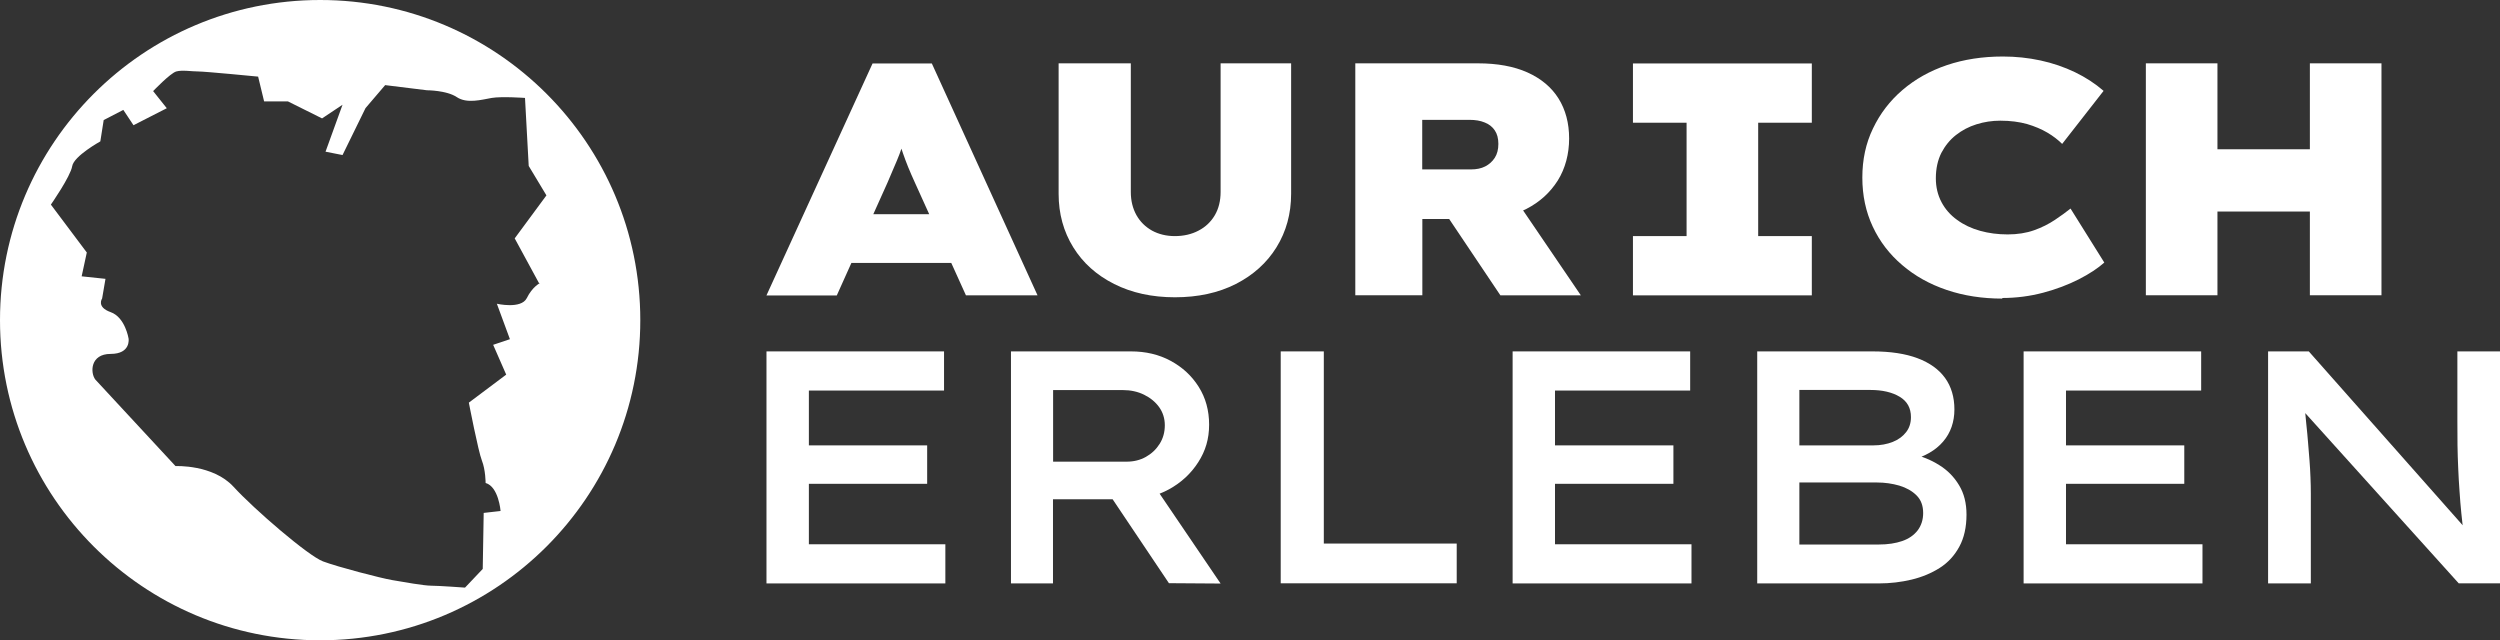
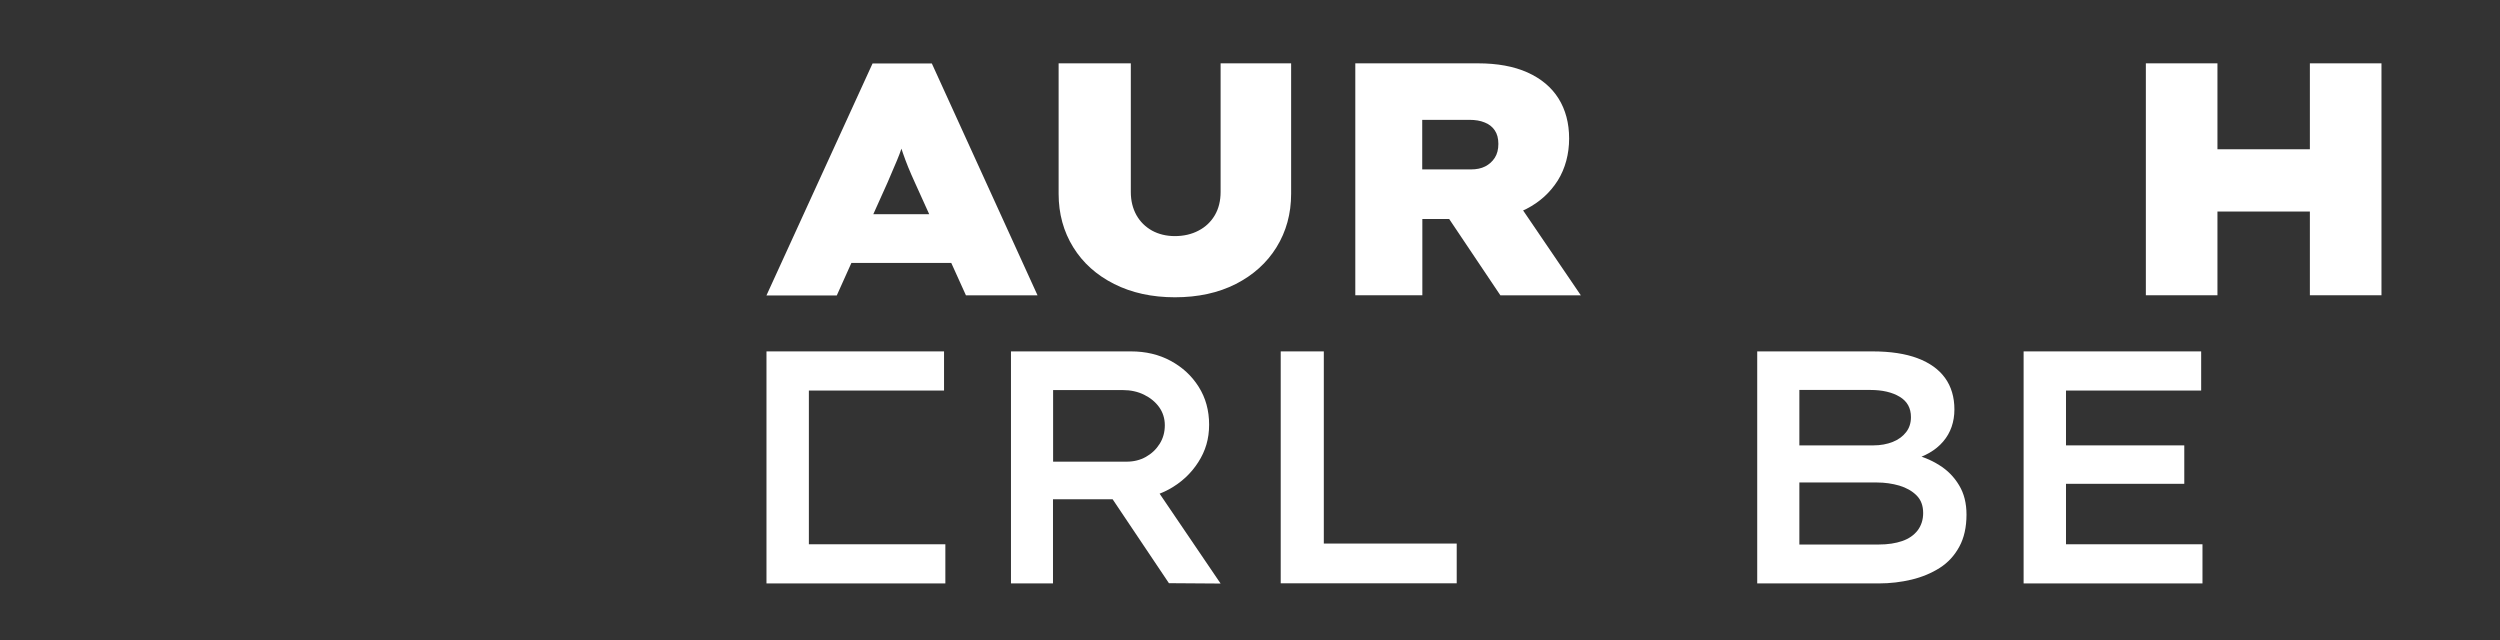
<svg xmlns="http://www.w3.org/2000/svg" id="b" viewBox="0 0 208.81 53.48">
  <rect x="0" y="0" width="208.81" height="53.48" fill="#333333" stroke="none" />
  <g id="c">
    <path d="M64.02,24.67l8.86-19.37h4.95l8.83,19.37h-5.98l-4.26-9.41c-.22-.48-.41-.92-.57-1.31-.16-.4-.3-.77-.42-1.12-.12-.35-.24-.71-.35-1.08-.11-.37-.22-.77-.33-1.19h1.08c-.11.44-.22.85-.33,1.22-.11.37-.24.73-.37,1.09-.14.36-.29.73-.46,1.11-.17.38-.35.81-.55,1.29l-4.23,9.41h-5.87ZM68.33,21.96l1.77-4.07h10.52l1.13,4.07h-13.42Z" style="fill:#fff;" />
    <path d="M98.14,24.83c-1.92,0-3.61-.37-5.08-1.11-1.47-.74-2.61-1.76-3.42-3.07-.81-1.31-1.22-2.8-1.22-4.46V5.29h6.03v10.74c0,.74.16,1.38.47,1.94.31.55.75.98,1.3,1.29.55.3,1.19.46,1.91.46s1.4-.15,1.98-.46c.58-.3,1.03-.73,1.36-1.29.32-.55.48-1.2.48-1.94V5.29h5.89v10.9c0,1.66-.41,3.15-1.22,4.46-.81,1.31-1.95,2.33-3.4,3.07-1.46.74-3.15,1.11-5.09,1.11Z" style="fill:#fff;" />
    <path d="M113.2,24.67V5.29h10.24c1.62,0,3,.25,4.14.76,1.13.51,2,1.23,2.59,2.17.59.94.89,2.06.89,3.35s-.32,2.5-.95,3.51c-.64,1.01-1.51,1.8-2.62,2.37-1.11.56-2.37.84-3.79.84h-4.9v6.37h-5.59ZM118.79,14.15h4.07c.46,0,.86-.08,1.19-.25.33-.17.6-.41.8-.72.2-.31.3-.7.3-1.16s-.1-.84-.3-1.13c-.2-.3-.48-.52-.84-.66-.36-.15-.78-.22-1.26-.22h-3.96v4.15ZM125.32,24.67l-5.87-8.75,6.17-.69,6.42,9.44h-6.73Z" style="fill:#fff;" />
-     <path d="M136.39,24.67v-4.95h4.48v-9.47h-4.48v-4.95h14.94v4.95h-4.48v9.47h4.48v4.95h-14.94Z" style="fill:#fff;" />
-     <path d="M167.25,24.94c-1.68,0-3.23-.24-4.65-.72-1.42-.48-2.66-1.17-3.72-2.08-1.06-.9-1.88-1.97-2.46-3.21-.58-1.24-.87-2.6-.87-4.1s.29-2.86.89-4.1c.59-1.24,1.41-2.31,2.46-3.21,1.05-.9,2.29-1.6,3.71-2.08,1.42-.48,2.98-.72,4.68-.72,1.07,0,2.12.11,3.14.33s1.98.55,2.88.98c.89.43,1.69.95,2.39,1.56l-3.46,4.43c-.33-.33-.74-.65-1.23-.94-.49-.29-1.06-.53-1.7-.72-.65-.18-1.39-.28-2.24-.28-.68,0-1.34.1-1.98.3-.64.2-1.21.5-1.72.9-.51.4-.91.9-1.22,1.49-.3.6-.46,1.31-.46,2.12,0,.74.16,1.4.47,1.99.31.59.75,1.09,1.31,1.49.56.41,1.2.71,1.92.91.72.2,1.48.3,2.3.3s1.57-.12,2.21-.35c.65-.23,1.22-.52,1.73-.86.51-.34.95-.66,1.31-.95l2.82,4.51c-.54.48-1.25.95-2.13,1.4-.89.45-1.88.83-2.98,1.12-1.1.29-2.24.44-3.42.44Z" style="fill:#fff;" />
    <path d="M179.23,24.67V5.29h5.98v19.37h-5.98ZM181.47,17.67l.06-5.2h14.78v5.2h-14.83ZM192.93,24.67V5.29h5.98v19.37h-5.98Z" style="fill:#fff;" />
-     <path d="M64.02,48.72v-19.37h14.83v3.27h-11.29v12.84h11.4v3.27h-14.94ZM65.84,40.41v-3.21h11.6v3.21h-11.6Z" style="fill:#fff;" />
+     <path d="M64.02,48.72v-19.37h14.83v3.27h-11.29v12.84h11.4v3.27h-14.94ZM65.84,40.41v-3.21v3.21h-11.6Z" style="fill:#fff;" />
    <path d="M84.44,48.72v-19.37h10.02c1.24,0,2.34.26,3.32.79.98.53,1.76,1.25,2.34,2.17.58.92.87,1.97.87,3.16s-.3,2.19-.91,3.14c-.61.95-1.42,1.7-2.44,2.26-1.01.55-2.14.83-3.38.83h-6.31v7.03h-3.51ZM87.96,38.56h6.14c.59,0,1.13-.13,1.61-.4.48-.27.86-.63,1.15-1.09.29-.46.43-.98.43-1.55s-.16-1.07-.47-1.51c-.31-.43-.73-.78-1.26-1.04-.53-.26-1.12-.39-1.79-.39h-5.81v5.98ZM97.64,48.72l-5.87-8.75,3.76-.69,6.42,9.46-4.32-.03Z" style="fill:#fff;" />
    <path d="M106.97,48.72v-19.37h3.6v16.05h11.1v3.32h-14.7Z" style="fill:#fff;" />
-     <path d="M126.34,48.72v-19.37h14.83v3.27h-11.29v12.84h11.4v3.27h-14.94ZM128.17,40.41v-3.21h11.6v3.21h-11.6Z" style="fill:#fff;" />
    <path d="M146.77,48.72v-19.37h9.63c1.49,0,2.75.19,3.76.57,1.01.38,1.78.93,2.3,1.65.52.72.78,1.6.78,2.63s-.31,1.95-.94,2.68c-.63.74-1.54,1.26-2.74,1.58l.08-.55c.85.18,1.62.49,2.32.93.7.43,1.26,1,1.67,1.69.42.69.62,1.51.62,2.45,0,1.05-.2,1.95-.6,2.68-.4.74-.94,1.33-1.63,1.77-.69.44-1.48.77-2.35.98-.88.21-1.79.32-2.75.32h-10.16ZM150.28,37.2h6.2c.59,0,1.13-.1,1.61-.29.48-.19.85-.47,1.12-.82.27-.35.4-.77.4-1.25,0-.76-.31-1.32-.94-1.7-.63-.38-1.45-.57-2.46-.57h-5.92v4.62ZM150.28,45.48h6.64c.76,0,1.41-.1,1.96-.29s.98-.49,1.29-.89c.3-.4.46-.88.46-1.45,0-.61-.18-1.1-.55-1.47-.37-.37-.85-.64-1.44-.82-.59-.17-1.21-.26-1.85-.26h-6.5v5.18Z" style="fill:#fff;" />
    <path d="M169.02,48.72v-19.37h14.83v3.27h-11.29v12.84h11.4v3.27h-14.94ZM170.84,40.41v-3.21h11.6v3.21h-11.6Z" style="fill:#fff;" />
-     <path d="M189.44,48.72v-19.37h3.4l13.4,15.14-.44.11c-.09-.57-.17-1.15-.22-1.74-.06-.59-.11-1.2-.15-1.83-.05-.63-.08-1.26-.11-1.91-.03-.65-.05-1.3-.06-1.95,0-.65-.01-1.32-.01-2.01v-5.81h3.57v19.37h-3.46l-13.45-14.92.55-.19c.06.65.11,1.24.17,1.79.06.54.11,1.07.15,1.59.05.52.09,1.01.12,1.48.04.47.06.94.08,1.4.02.46.03.91.03,1.36v7.5h-3.57Z" style="fill:#fff;" />
-     <path d="M26.74,0C11.97,0,0,11.97,0,26.74s11.97,26.74,26.74,26.74,26.74-11.97,26.74-26.74S41.51,0,26.74,0ZM45.09,23.65s-.63.31-1.09,1.25c-.47.94-2.5.47-2.5.47l1.09,2.96-1.4.47,1.09,2.49-3.12,2.34s.78,4.05,1.09,4.84c.31.78.31,1.87.31,1.87,1.09.31,1.25,2.34,1.25,2.34l-1.41.16-.08,4.68-1.48,1.56s-2.19-.16-2.81-.16-2.34-.31-3.28-.47c-.94-.16-4.52-1.09-5.77-1.56-1.25-.47-5.77-4.37-7.48-6.24-1.72-1.87-4.84-1.72-4.84-1.72l-6.7-7.23c-.43-.57-.43-2.14,1.28-2.14s1.5-1.28,1.5-1.28c0,0-.28-1.78-1.5-2.21-1.21-.43-.71-1.14-.71-1.14l.28-1.64-1.99-.21.43-1.99-3-4s1.64-2.35,1.78-3.21c.14-.85,2.35-2.07,2.35-2.07l.28-1.78,1.64-.85.85,1.28,2.78-1.42-1.14-1.43s1.42-1.49,1.93-1.64c.5-.14,1.28,0,1.85,0s4.99.43,4.99.43l.5,2.07h1.99l2.85,1.42,1.71-1.14-1.42,3.92,1.42.28,1.92-3.92,1.64-1.92,3.49.43s1.64,0,2.49.57c.85.57,2.07.22,2.92.07.85-.14,2.78,0,2.78,0l.31,5.68,1.48,2.46-2.65,3.59,2.03,3.74Z" style="fill:#fff;" />
  </g>
</svg>